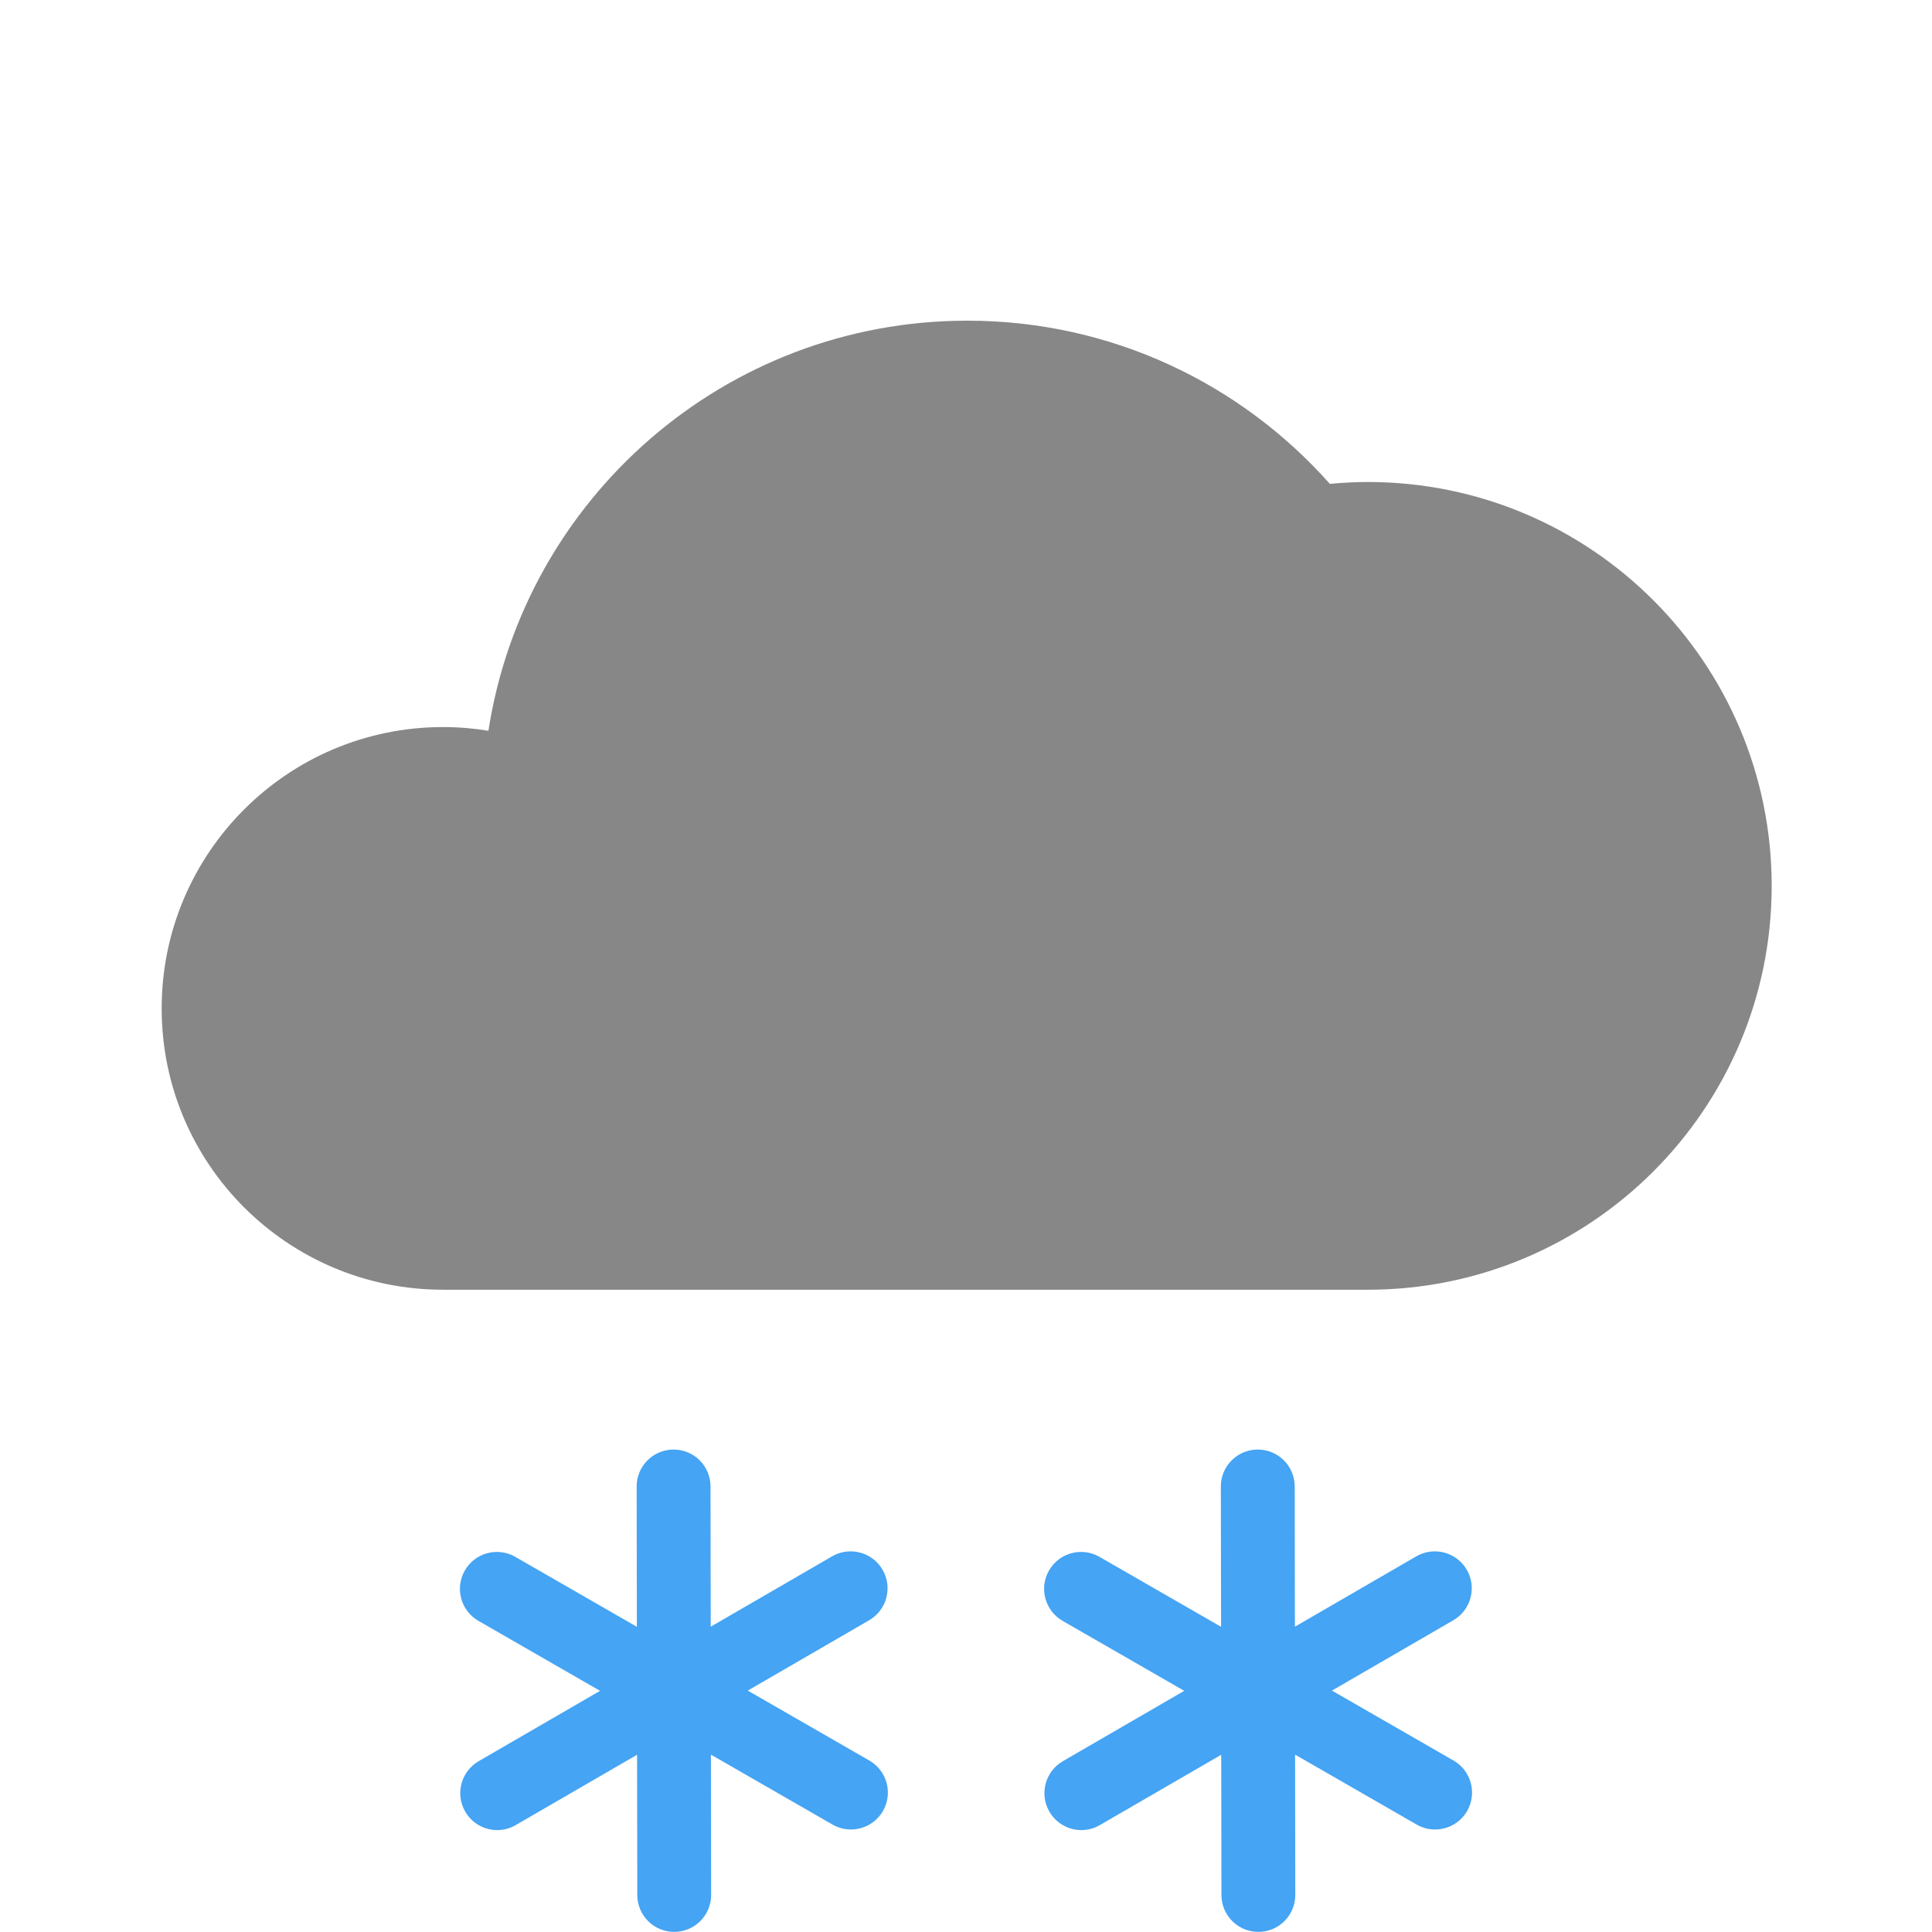
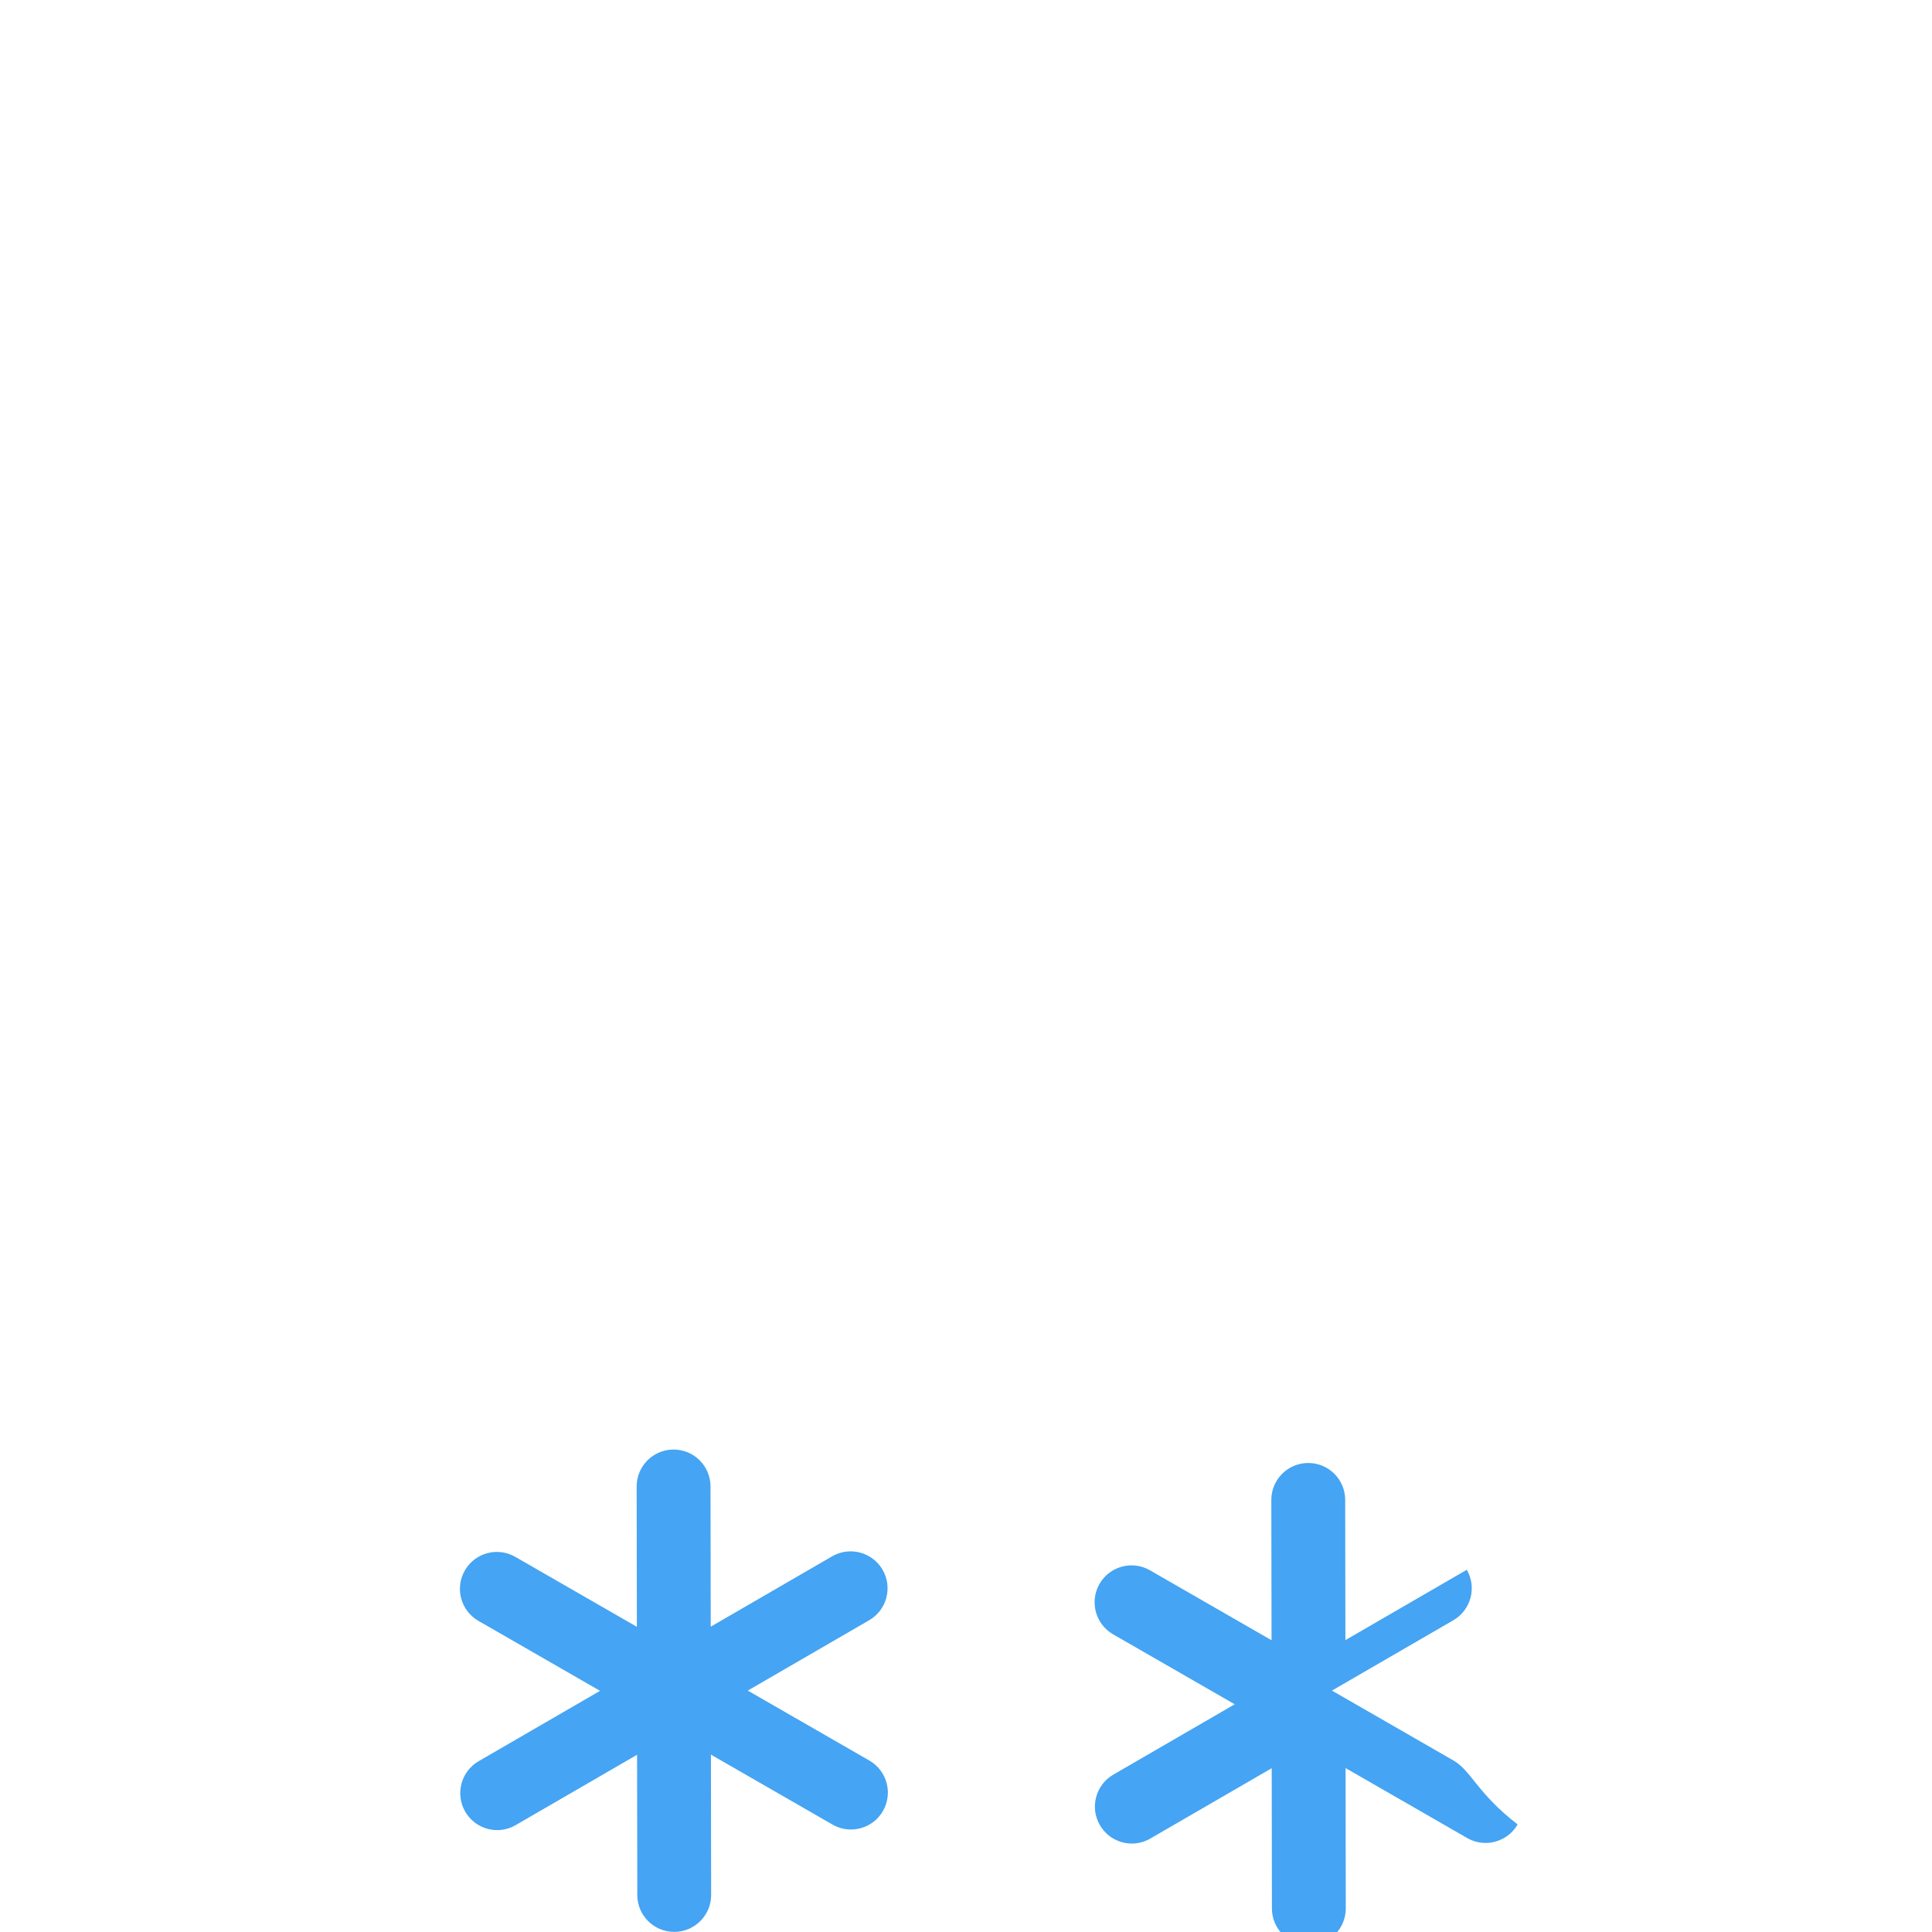
<svg xmlns="http://www.w3.org/2000/svg" xmlns:ns1="http://www.inkscape.org/namespaces/inkscape" xmlns:ns2="http://sodipodi.sourceforge.net/DTD/sodipodi-0.dtd" version="1.1" id="Icons" x="0px" y="0px" width="32px" height="32px" viewBox="0 0 198.425 198.43" enable-background="new 0 0 198.425 198.43" xml:space="preserve" ns1:version="0.91 r13725" ns2:docname="42.svg">
  <defs id="defs5964" />
  <ns2:namedview pagecolor="#ffffff" bordercolor="#666666" borderopacity="1" objecttolerance="10" gridtolerance="10" guidetolerance="10" ns1:pageopacity="0" ns1:pageshadow="2" ns1:window-width="1600" ns1:window-height="848" id="namedview5962" showgrid="false" ns1:zoom="20.85965" ns1:cx="14.827417" ns1:cy="14.379412" ns1:window-x="-8" ns1:window-y="-8" ns1:window-maximized="1" ns1:current-layer="Icons" />
  <g id="g5945">
    <g id="XMLID_1_">
      <g id="g5948">
-         <path d="m 140.482,49.505 c 22.91,0 41.48,18.58 41.48,41.48 0,22.91 -18.58,41.48 -41.48,41.48 l -94.98,0 c -15.96,0 -28.9,-12.93 -28.9,-28.89 0,-15.96 12.94,-28.9 28.9,-28.9 1.59,0 3.14,0.13 4.66,0.38 3.69,-23.85 24.3,-42.12 49.19,-42.12 14.82,0 28.12,6.49 37.23,16.76 1.291,-0.12 2.59,-0.19 3.9,-0.19 z" id="path5952" ns1:connector-curvature="0" style="fill:#878787" ns2:nodetypes="sssssscscs" />
-       </g>
+         </g>
      <g id="g5954" />
    </g>
  </g>
  <g id="g5956">
    <path fill="#45A4F3" d="M89.288,180.821l-12.489-7.185l12.466-7.224c1.812-1.052,2.431-3.371,1.38-5.185   c-1.05-1.812-3.371-2.432-5.184-1.381l-12.467,7.227l-0.022-14.408c-0.003-2.095-1.7-3.787-3.793-3.787c-0.001,0-0.003,0-0.006,0   c-2.094,0.004-3.791,1.704-3.787,3.8l0.023,14.407l-12.49-7.186c-1.815-1.043-4.134-0.42-5.179,1.397   c-1.044,1.813-0.419,4.136,1.396,5.179l12.49,7.186l-12.466,7.225c-1.812,1.051-2.431,3.371-1.38,5.184   c0.704,1.215,1.976,1.894,3.285,1.894c0.646,0,1.3-0.165,1.898-0.513l12.466-7.225l0.023,14.407c0.003,2.093,1.7,3.786,3.792,3.786   c0.002,0,0.004,0,0.006,0c2.094-0.003,3.79-1.704,3.787-3.799l-0.023-14.408l12.489,7.184c0.596,0.345,1.246,0.506,1.888,0.506   c1.313,0,2.591-0.683,3.292-1.9C91.728,184.186,91.103,181.865,89.288,180.821z" id="path5958" />
-     <path fill="#45A4F3" d="M149.287,180.821l-12.488-7.185l12.467-7.224c1.812-1.052,2.432-3.371,1.38-5.185   c-1.05-1.812-3.371-2.432-5.185-1.381l-12.467,7.227l-0.021-14.408c-0.004-2.095-1.7-3.787-3.793-3.787c-0.002,0-0.004,0-0.006,0   c-2.096,0.004-3.791,1.704-3.787,3.8l0.023,14.407l-12.49-7.186c-1.813-1.043-4.135-0.42-5.18,1.397   c-1.043,1.813-0.418,4.136,1.396,5.179l12.49,7.186l-12.467,7.225c-1.812,1.051-2.433,3.371-1.382,5.184   c0.705,1.215,1.978,1.894,3.285,1.894c0.646,0,1.302-0.165,1.897-0.513l12.467-7.225l0.023,14.407   c0.004,2.093,1.699,3.786,3.791,3.786c0.004,0,0.006,0,0.008,0c2.094-0.003,3.789-1.704,3.785-3.799l-0.021-14.408l12.488,7.184   c0.597,0.345,1.246,0.506,1.889,0.506c1.312,0,2.591-0.683,3.292-1.9C151.728,184.186,151.103,181.865,149.287,180.821z" id="path5960" />
+     <path fill="#45A4F3" d="M149.287,180.821l-12.488-7.185l12.467-7.224c1.812-1.052,2.432-3.371,1.38-5.185   l-12.467,7.227l-0.021-14.408c-0.004-2.095-1.7-3.787-3.793-3.787c-0.002,0-0.004,0-0.006,0   c-2.096,0.004-3.791,1.704-3.787,3.8l0.023,14.407l-12.49-7.186c-1.813-1.043-4.135-0.42-5.18,1.397   c-1.043,1.813-0.418,4.136,1.396,5.179l12.49,7.186l-12.467,7.225c-1.812,1.051-2.433,3.371-1.382,5.184   c0.705,1.215,1.978,1.894,3.285,1.894c0.646,0,1.302-0.165,1.897-0.513l12.467-7.225l0.023,14.407   c0.004,2.093,1.699,3.786,3.791,3.786c0.004,0,0.006,0,0.008,0c2.094-0.003,3.789-1.704,3.785-3.799l-0.021-14.408l12.488,7.184   c0.597,0.345,1.246,0.506,1.889,0.506c1.312,0,2.591-0.683,3.292-1.9C151.728,184.186,151.103,181.865,149.287,180.821z" id="path5960" />
  </g>
</svg>